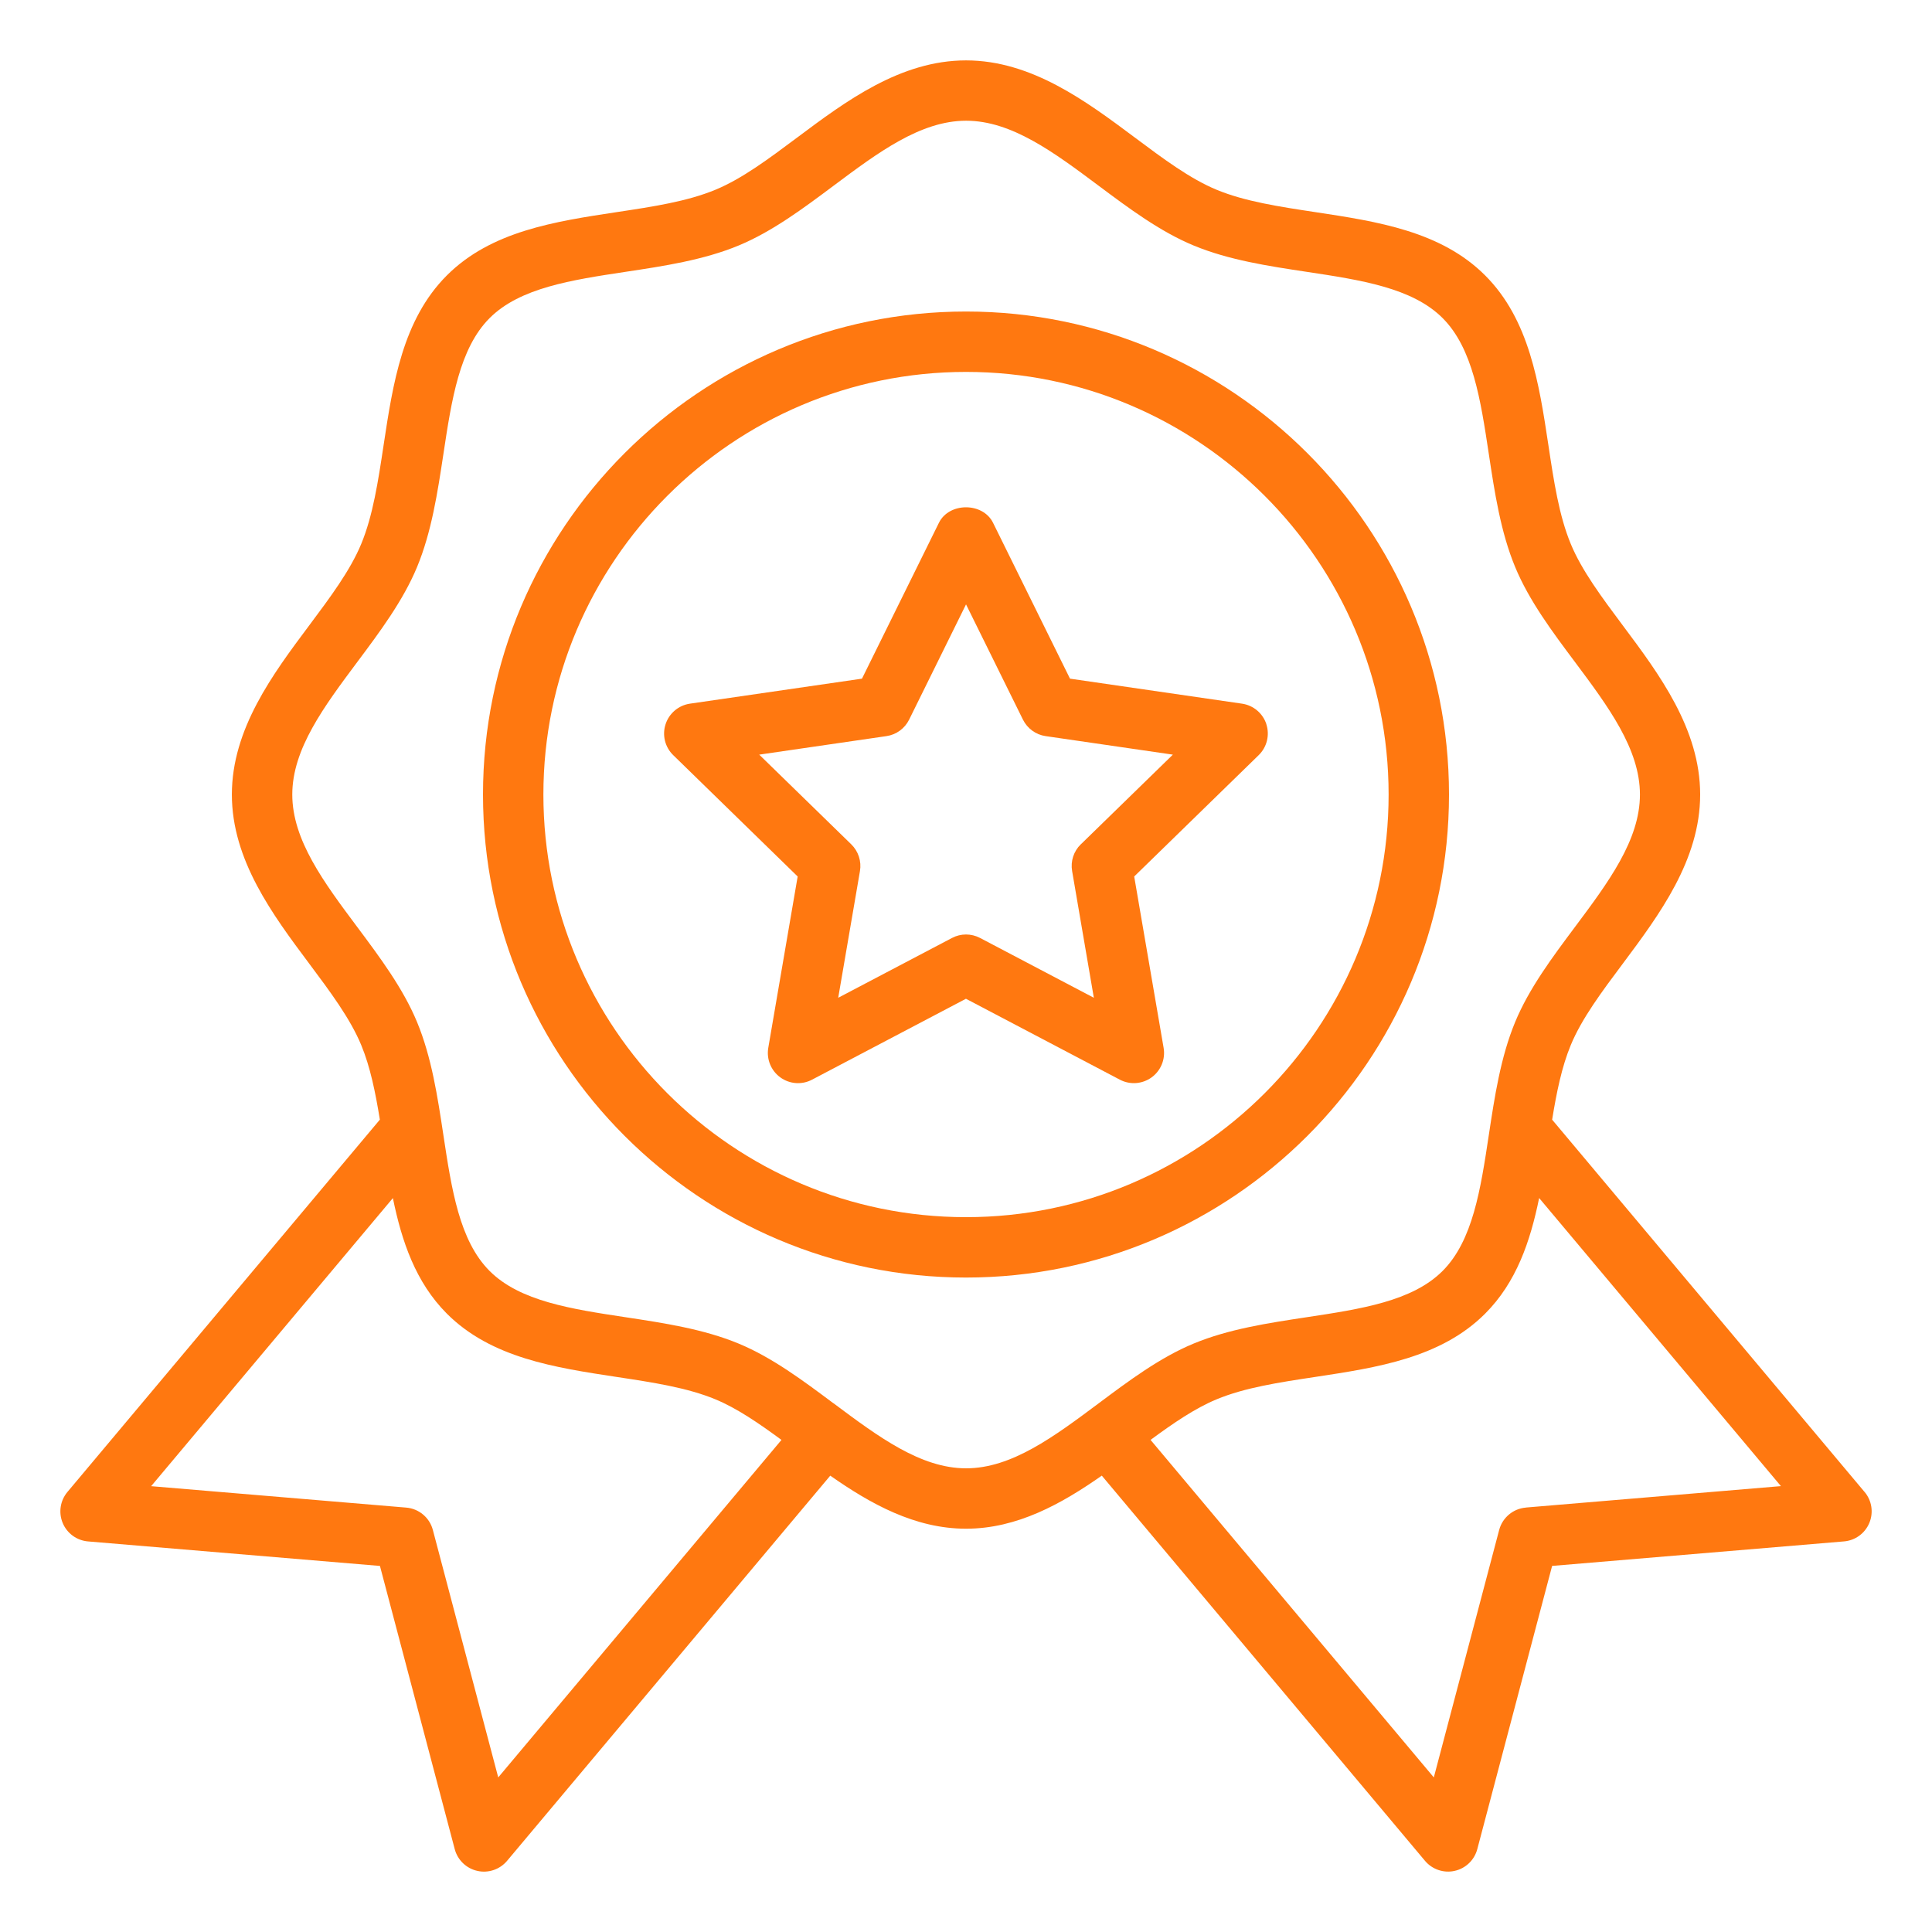
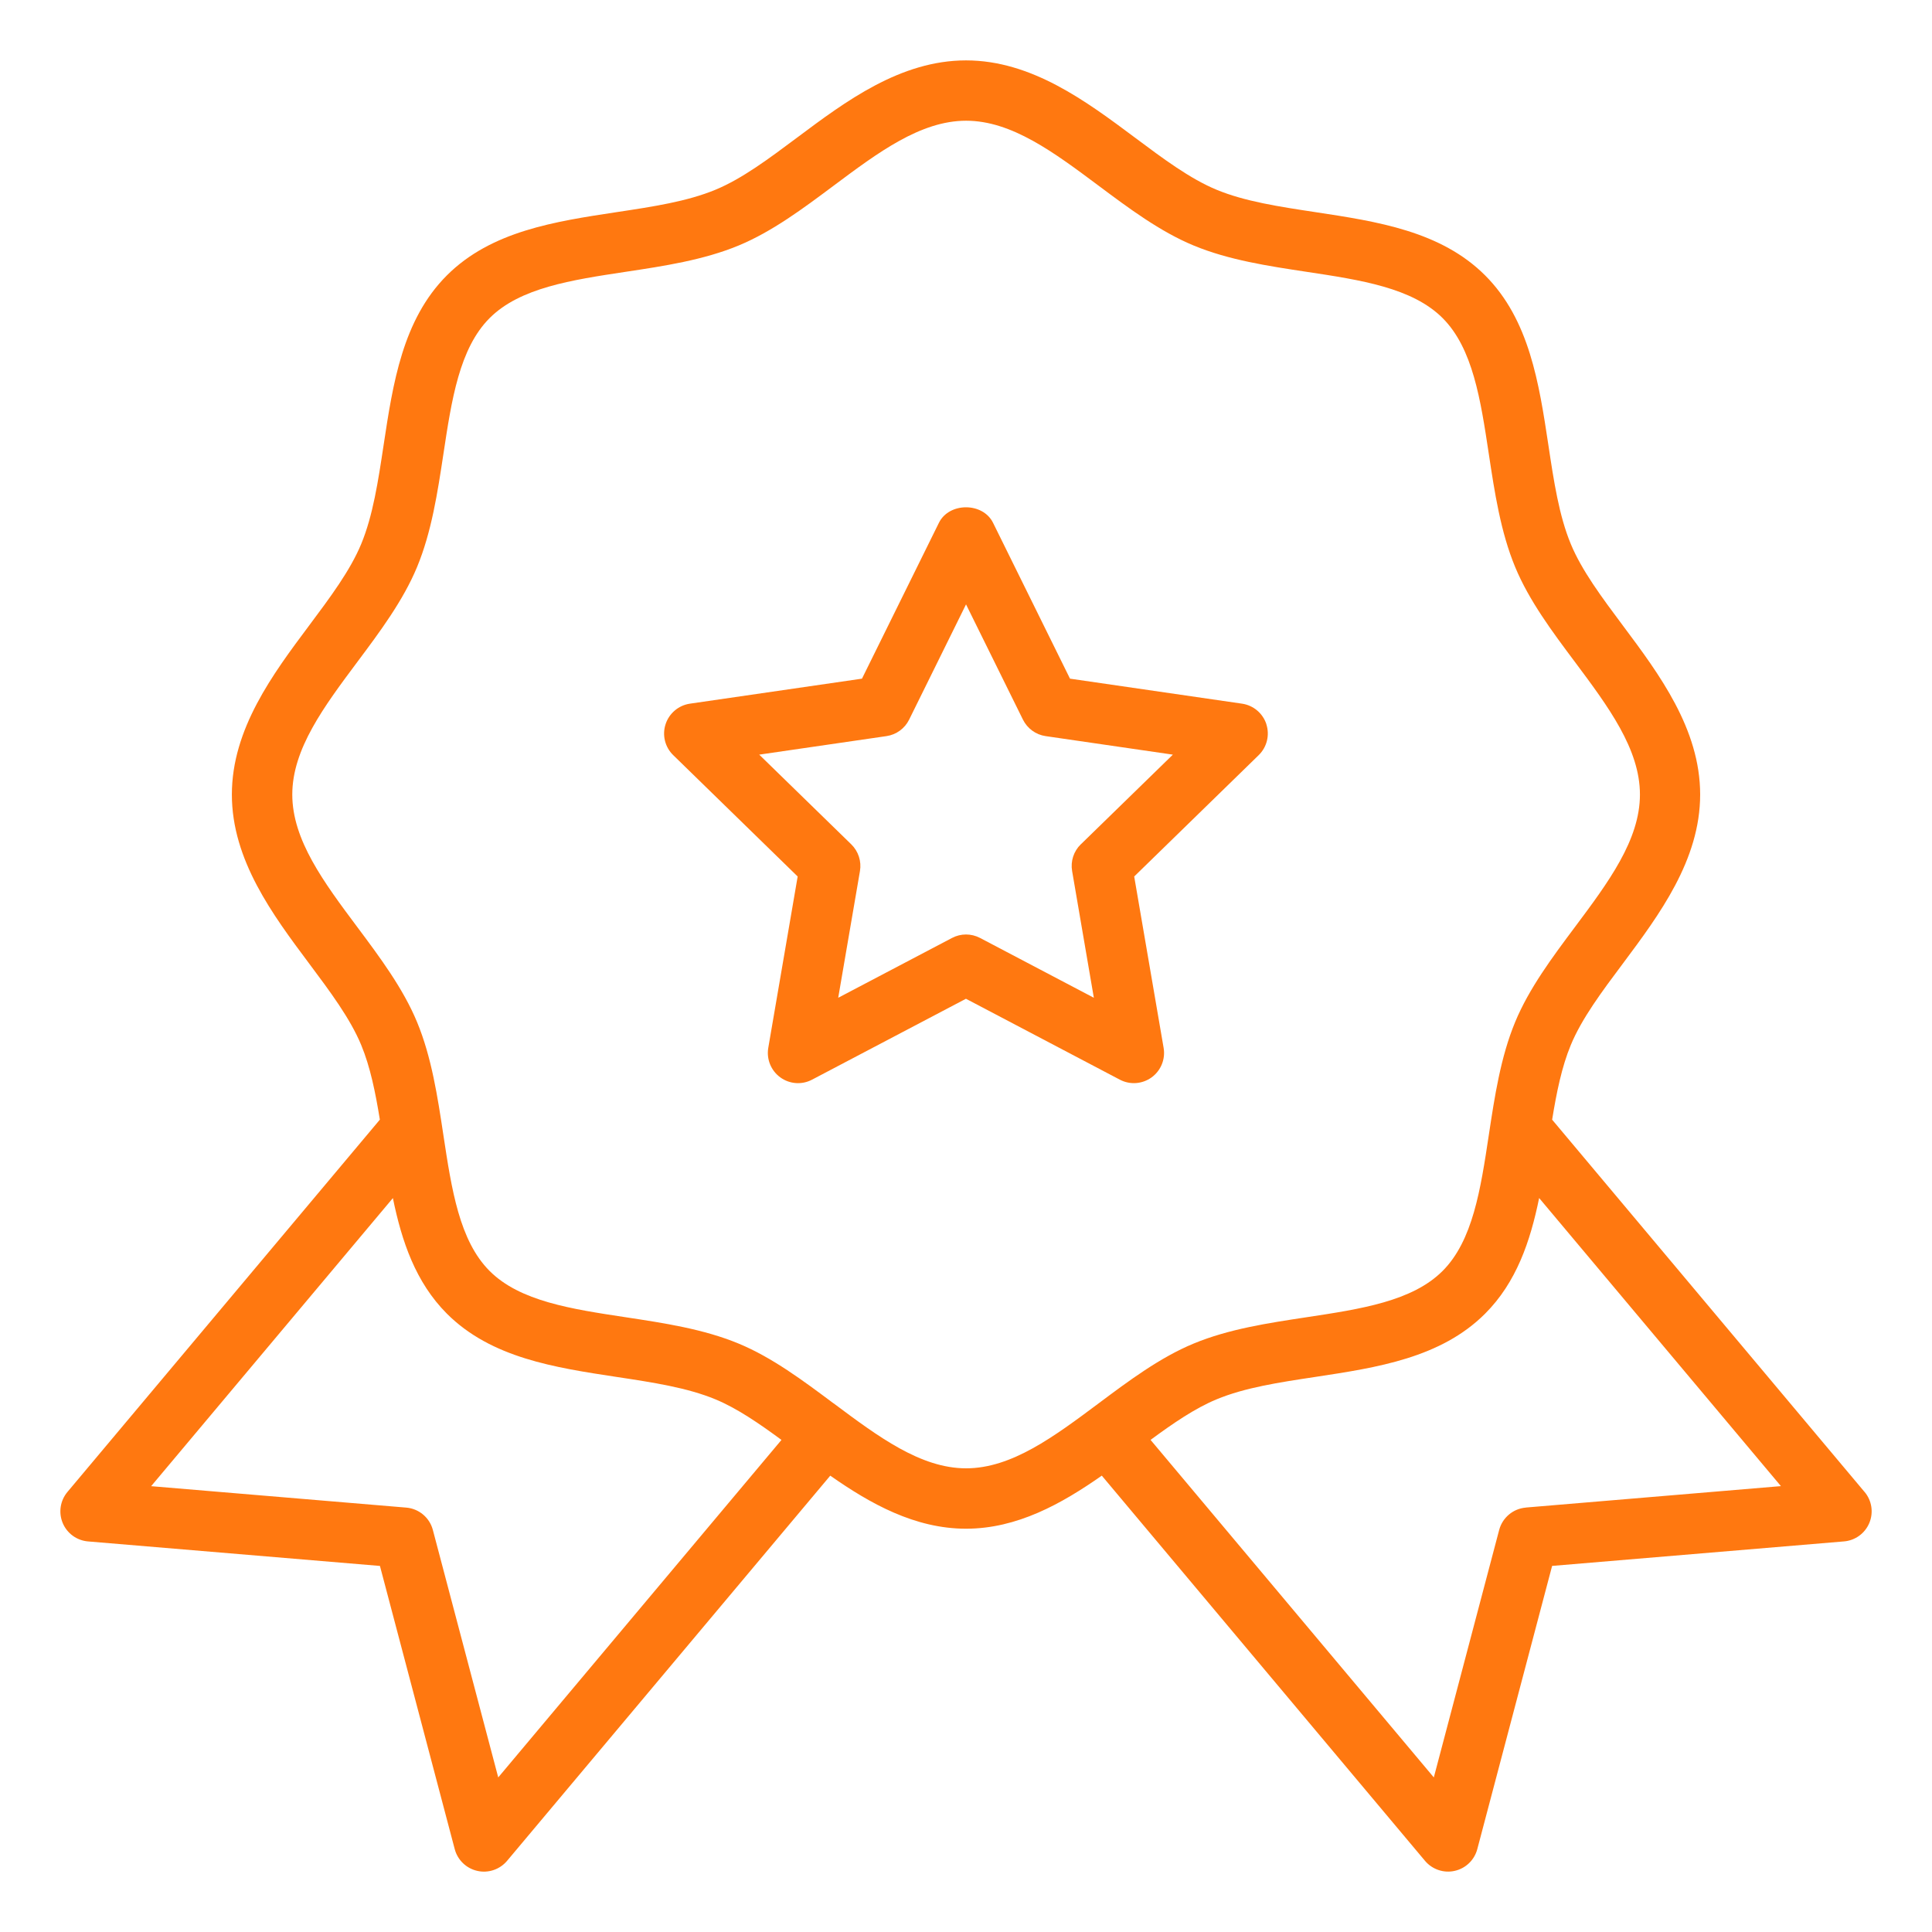
<svg xmlns="http://www.w3.org/2000/svg" width="70" height="70" viewBox="0 0 70 70" fill="none">
-   <path d="M52.5 28.788C52.5 19.138 44.649 11.287 35 11.287C25.351 11.287 17.5 19.138 17.5 28.788C17.5 38.437 25.351 46.288 35 46.288C44.649 46.288 52.5 38.437 52.5 28.788ZM35 44.1C26.556 44.1 19.688 37.231 19.688 28.788C19.688 20.344 26.556 13.475 35 13.475C43.444 13.475 50.312 20.344 50.312 28.788C50.312 37.231 43.444 44.1 35 44.1Z" fill="#FF7810" />
  <path d="M67.557 54.057L56.237 40.568C56.397 39.582 56.584 38.657 56.913 37.863C57.311 36.902 58.037 35.93 58.806 34.903C60.115 33.148 61.6 31.162 61.6 28.788C61.6 26.413 60.116 24.426 58.804 22.671C58.037 21.643 57.311 20.672 56.913 19.71C56.487 18.684 56.299 17.442 56.101 16.126C55.763 13.893 55.414 11.583 53.809 9.978C52.205 8.374 49.894 8.025 47.659 7.686C46.344 7.487 45.102 7.299 44.077 6.874C43.116 6.476 42.144 5.75 41.116 4.982C39.362 3.673 37.376 2.188 35 2.188C32.624 2.188 30.637 3.672 28.884 4.983C27.856 5.751 26.886 6.476 25.924 6.874C24.898 7.3 23.656 7.488 22.341 7.686C20.106 8.025 17.795 8.374 16.191 9.978C14.586 11.583 14.237 13.893 13.899 16.126C13.7 17.442 13.512 18.684 13.087 19.71C12.689 20.672 11.963 21.643 11.196 22.67C9.885 24.424 8.401 26.412 8.401 28.788C8.401 31.163 9.885 33.149 11.196 34.904C11.963 35.931 12.689 36.902 13.087 37.863C13.416 38.657 13.603 39.582 13.763 40.567L2.443 54.057C2.181 54.37 2.114 54.803 2.272 55.181C2.429 55.558 2.783 55.815 3.191 55.849L13.766 56.737L16.476 66.999C16.58 67.392 16.896 67.698 17.296 67.786C17.689 67.876 18.109 67.736 18.372 67.422L30.082 53.466C31.536 54.484 33.149 55.388 35.001 55.388C36.853 55.388 38.466 54.484 39.92 53.465L51.63 67.421C51.893 67.735 52.313 67.875 52.706 67.785C53.105 67.697 53.42 67.392 53.525 66.998L56.236 56.736L66.812 55.848C67.219 55.814 67.572 55.556 67.729 55.18C67.887 54.801 67.82 54.369 67.558 54.056L67.557 54.057ZM18.052 64.399L15.683 55.432C15.565 54.986 15.179 54.661 14.717 54.623L5.476 53.847L14.235 43.409C14.555 44.973 15.058 46.462 16.192 47.597C17.796 49.201 20.106 49.55 22.34 49.889C23.656 50.088 24.898 50.276 25.924 50.702C26.705 51.026 27.495 51.568 28.314 52.171L18.052 64.399ZM30.194 50.841C29.104 50.027 27.977 49.184 26.763 48.681C25.49 48.153 24.055 47.936 22.668 47.726C20.697 47.428 18.835 47.146 17.74 46.05C16.644 44.954 16.363 43.093 16.064 41.121C15.854 39.733 15.637 38.3 15.109 37.027C14.606 35.813 13.764 34.685 12.949 33.594C11.736 31.97 10.59 30.436 10.59 28.788C10.59 27.139 11.736 25.605 12.95 23.979C13.765 22.889 14.606 21.762 15.11 20.547C15.637 19.275 15.855 17.839 16.065 16.453C16.363 14.481 16.645 12.62 17.741 11.524C18.837 10.428 20.699 10.146 22.671 9.848C24.058 9.639 25.492 9.422 26.765 8.894C27.979 8.39 29.106 7.549 30.196 6.734C31.82 5.52 33.356 4.374 35.004 4.374C36.653 4.374 38.187 5.52 39.811 6.733C40.902 7.548 42.03 8.39 43.245 8.894C44.517 9.422 45.952 9.639 47.337 9.848C49.31 10.146 51.172 10.428 52.268 11.524C53.364 12.62 53.645 14.481 53.943 16.452C54.153 17.84 54.37 19.274 54.898 20.547C55.401 21.761 56.243 22.89 57.059 23.979C58.272 25.604 59.418 27.139 59.418 28.788C59.418 30.436 58.272 31.969 57.059 33.593C56.244 34.684 55.401 35.812 54.898 37.027C54.37 38.3 54.153 39.735 53.943 41.121C53.645 43.093 53.363 44.954 52.267 46.05C51.171 47.146 49.31 47.428 47.339 47.726C45.951 47.936 44.517 48.153 43.245 48.681C42.031 49.184 40.902 50.026 39.811 50.842C38.187 52.054 36.653 53.2 35.004 53.2C33.356 53.2 31.822 52.054 30.197 50.841H30.194ZM55.284 54.623C54.823 54.661 54.437 54.986 54.318 55.432L51.95 64.399L41.687 52.17C42.506 51.567 43.296 51.025 44.078 50.701C45.104 50.274 46.347 50.086 47.661 49.888C49.896 49.549 52.205 49.2 53.809 47.596C54.944 46.461 55.447 44.971 55.766 43.407L64.526 53.845L55.284 54.621V54.623Z" fill="#FF7810" />
  <path d="M45.884 26.24C45.755 25.844 45.413 25.555 45 25.495L38.768 24.589L35.98 18.942C35.611 18.193 34.388 18.193 34.019 18.942L31.231 24.589L24.998 25.495C24.587 25.555 24.244 25.843 24.115 26.24C23.986 26.635 24.093 27.07 24.392 27.36L28.901 31.757L27.836 37.965C27.766 38.375 27.934 38.79 28.271 39.035C28.609 39.281 29.055 39.313 29.423 39.118L34.998 36.187L40.573 39.118C40.941 39.312 41.386 39.281 41.726 39.035C42.062 38.79 42.231 38.375 42.16 37.965L41.094 31.757L45.605 27.36C45.903 27.069 46.01 26.635 45.882 26.24H45.884ZM39.158 30.592C38.901 30.843 38.783 31.206 38.845 31.56L39.632 36.151L35.51 33.984C35.35 33.9 35.175 33.858 35.001 33.858C34.827 33.858 34.651 33.9 34.493 33.984L30.37 36.151L31.158 31.56C31.218 31.206 31.101 30.844 30.843 30.592L27.508 27.342L32.117 26.671C32.474 26.62 32.781 26.395 32.94 26.073L35.001 21.898L37.063 26.073C37.223 26.395 37.53 26.62 37.886 26.671L42.495 27.342L39.16 30.592H39.158Z" fill="#FF7810" />
</svg>